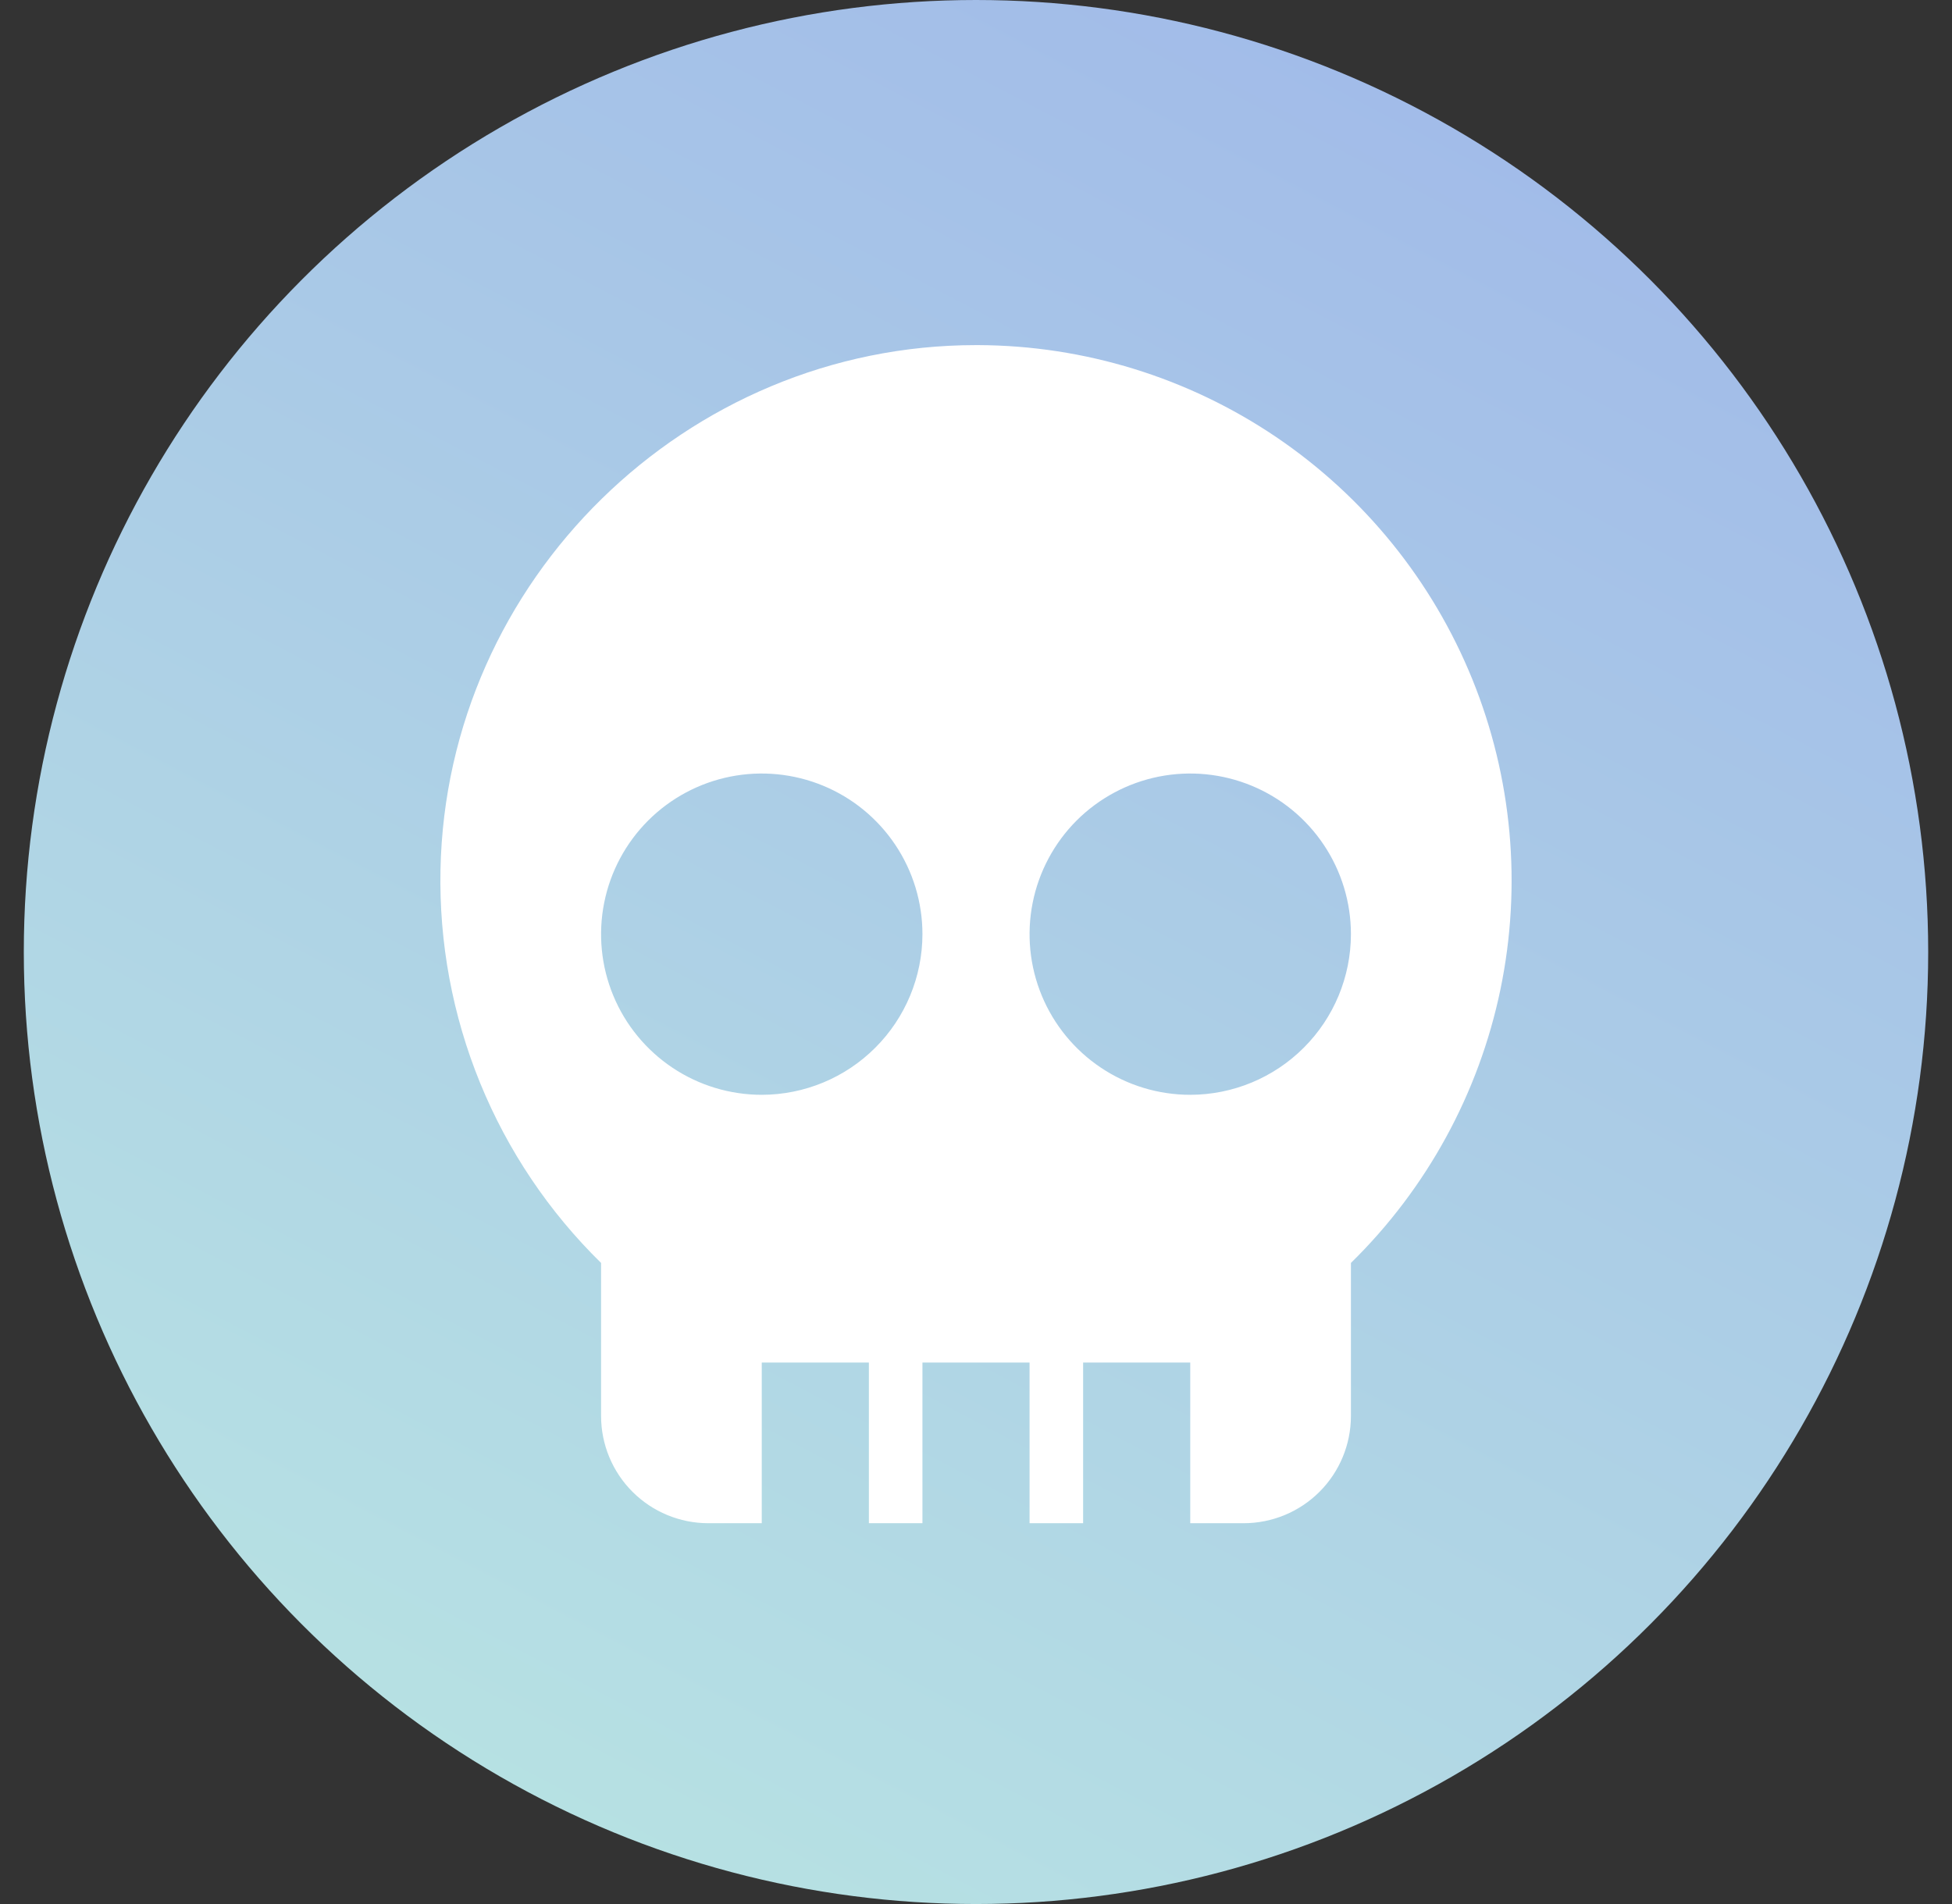
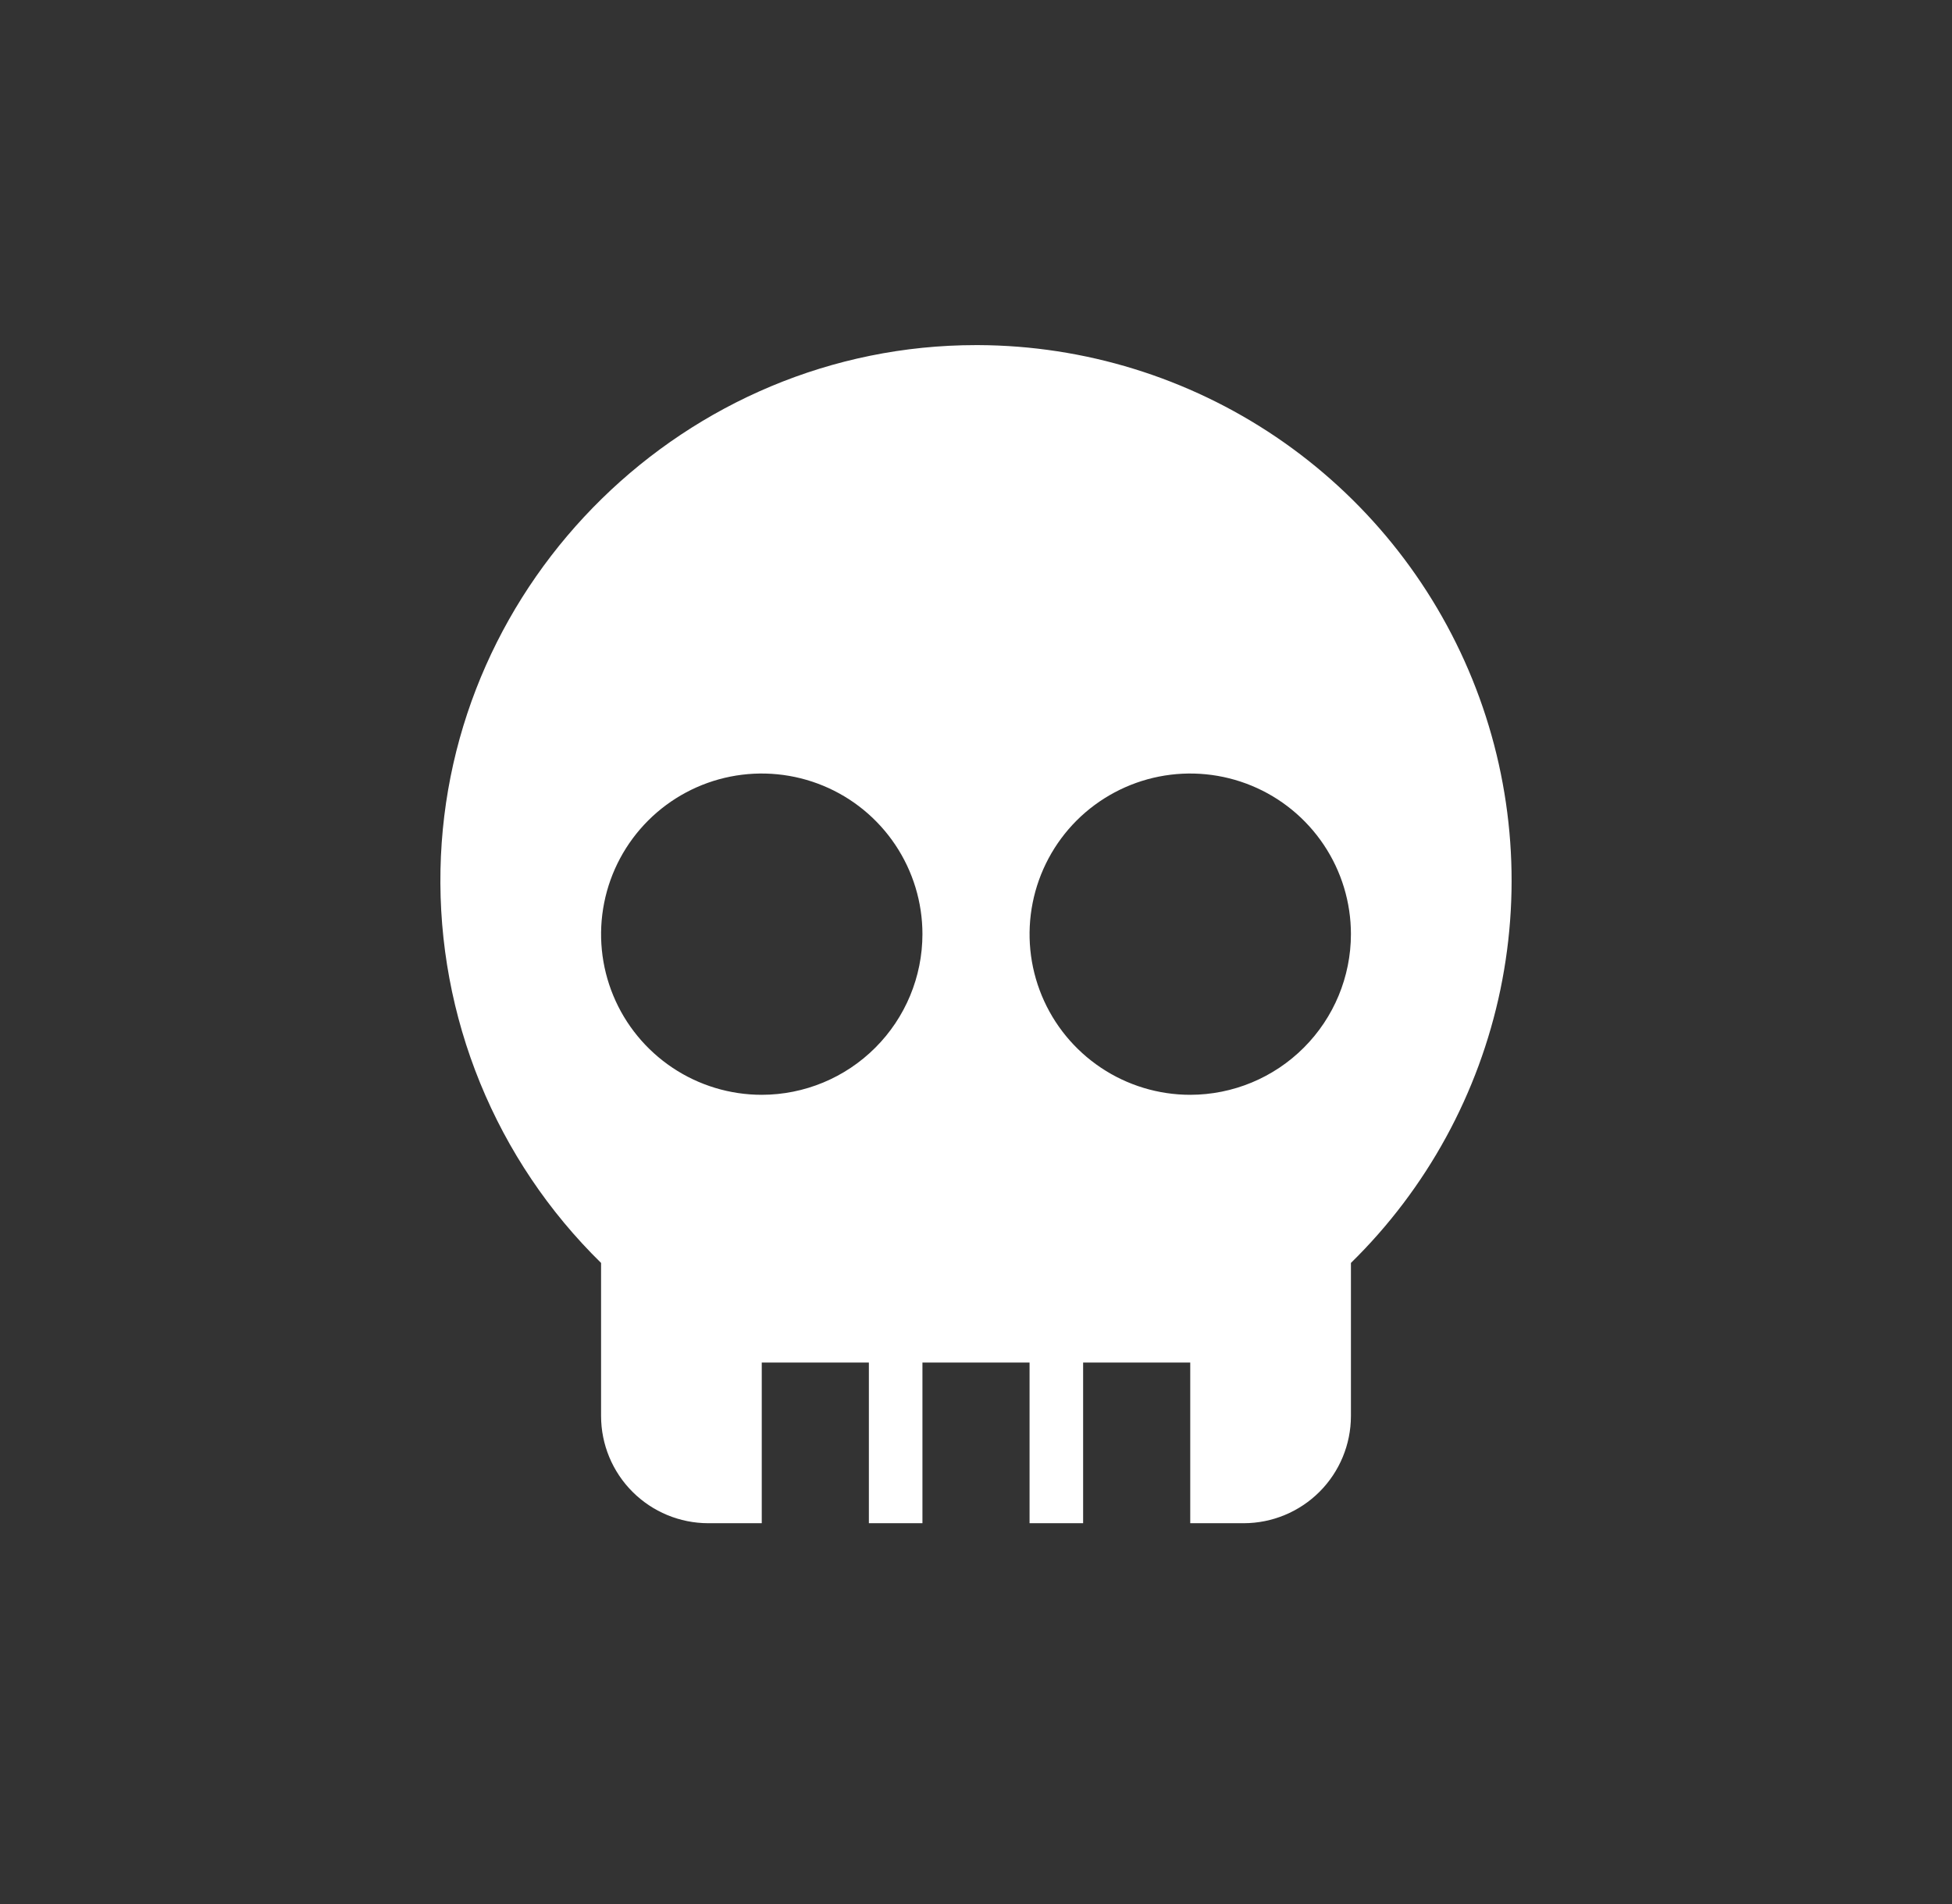
<svg xmlns="http://www.w3.org/2000/svg" width="41" height="40" viewBox="0 0 41 40" fill="none">
  <rect x="0" y="0" width="41" height="40" fill="#333333" stroke="none" />
-   <circle cx="20.5" cy="20" r="20" fill="url(#paint0_linear_1766_64518)" />
  <path fill-rule="evenodd" clip-rule="evenodd" d="M20.501 7.25H20.549C22.78 7.259 24.957 7.932 26.804 9.181C28.651 10.431 30.085 12.202 30.924 14.268C31.763 16.335 31.968 18.604 31.515 20.788C31.061 22.971 29.968 24.971 28.375 26.532V29.75C28.374 30.346 28.137 30.918 27.715 31.34C27.293 31.762 26.721 31.999 26.125 32H25V28.625H22.75V32H21.625V28.625H19.375V32H18.25V28.625H16V32H14.875C14.278 31.999 13.707 31.762 13.285 31.34C12.863 30.918 12.626 30.346 12.625 29.75V26.532C11.529 25.458 10.664 24.171 10.084 22.75C9.504 21.329 9.221 19.804 9.252 18.27C9.374 12.184 14.416 7.25 20.501 7.25ZM14.125 22.431C14.68 22.802 15.332 23 16 23C16.895 22.999 17.753 22.643 18.385 22.01C19.018 21.378 19.374 20.52 19.375 19.625C19.375 18.957 19.177 18.305 18.806 17.75C18.435 17.195 17.908 16.762 17.291 16.507C16.675 16.252 15.996 16.185 15.341 16.315C14.687 16.445 14.085 16.767 13.614 17.238C13.142 17.71 12.82 18.312 12.69 18.967C12.56 19.621 12.626 20.3 12.882 20.917C13.137 21.533 13.57 22.06 14.125 22.431ZM23.125 22.431C23.68 22.802 24.332 23 25 23C25.895 22.999 26.753 22.643 27.385 22.01C28.018 21.378 28.374 20.52 28.375 19.625C28.375 18.957 28.177 18.305 27.806 17.75C27.435 17.195 26.908 16.762 26.291 16.507C25.675 16.252 24.996 16.185 24.341 16.315C23.687 16.445 23.085 16.767 22.613 17.238C22.142 17.71 21.82 18.312 21.69 18.967C21.56 19.621 21.626 20.3 21.882 20.917C22.137 21.533 22.57 22.06 23.125 22.431Z" fill="white" />
  <defs>
    <linearGradient id="paint0_linear_1766_64518" x1="31.556" y1="0.633" x2="11.349" y2="39.203" gradientUnits="userSpaceOnUse">
      <stop stop-color="#A1BAE9" />
      <stop offset="1" stop-color="#B7E2E3" />
    </linearGradient>
  </defs>
</svg>